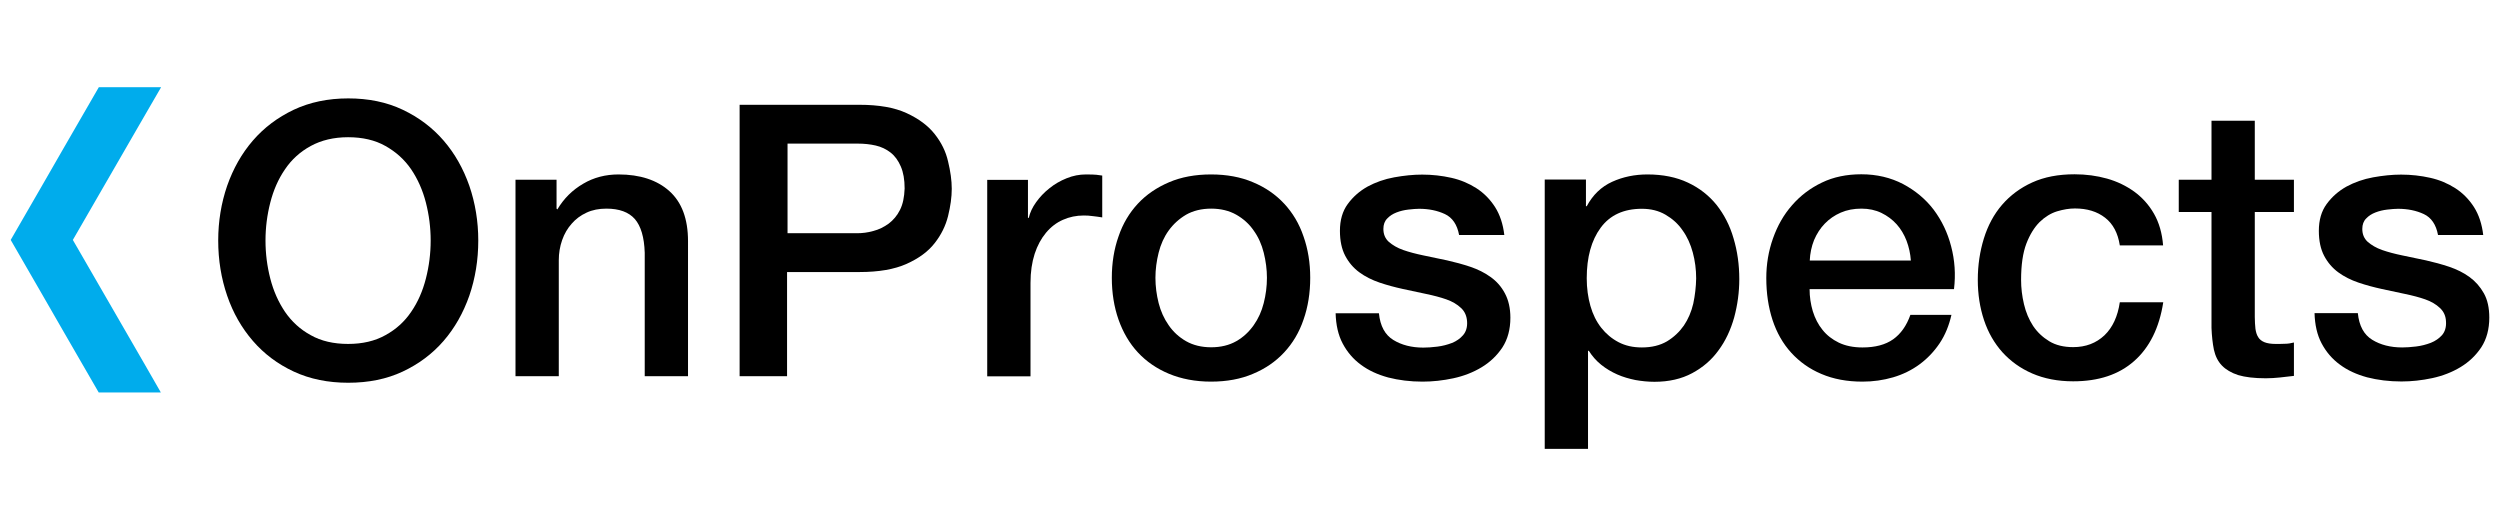
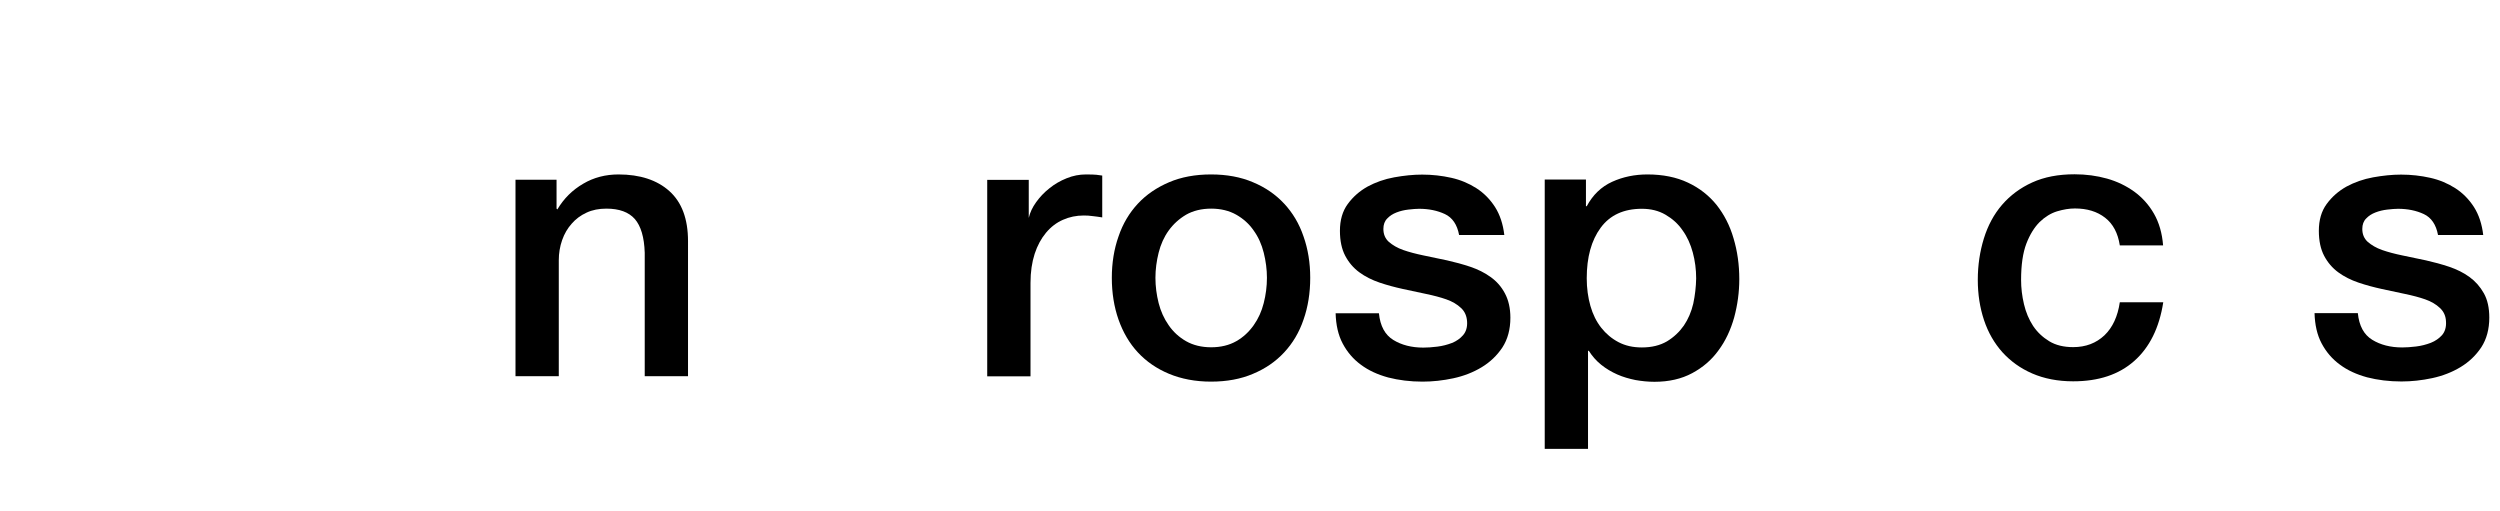
<svg xmlns="http://www.w3.org/2000/svg" version="1.1" id="Layer_1" x="0px" y="0px" viewBox="0 0 1565 320" style="enable-background:new 0 0 1565 320;" xml:space="preserve">
  <style type="text/css">
	.st0{fill:#00ACEC;}
</style>
  <g>
-     <path d="M277.7,88c-7-8.1-15.5-14.5-25.6-19.3c-10.1-4.8-21.5-7.1-34.1-7.1c-12.7,0-24.1,2.4-34.1,7.1   c-10.1,4.8-18.6,11.2-25.6,19.3c-7,8.1-12.3,17.5-16.1,28.3c-3.7,10.8-5.6,22.2-5.6,34.3c0,12.2,1.9,23.7,5.6,34.5   c3.7,10.8,9.1,20.2,16.1,28.3c7,8.1,15.5,14.5,25.6,19.2c10.1,4.7,21.5,7,34.1,7c12.7,0,24.1-2.3,34.1-7s18.6-11.1,25.6-19.2   c7-8.1,12.3-17.5,16.1-28.3c3.7-10.8,5.6-22.3,5.6-34.5c0-12.1-1.9-23.5-5.6-34.3C290,105.5,284.7,96.1,277.7,88z M266.6,174.4   c-2,7.8-5,14.7-9.2,20.8c-4.1,6.1-9.5,11-16.1,14.6c-6.6,3.7-14.4,5.5-23.4,5.5c-9,0-16.9-1.8-23.4-5.5   c-6.6-3.6-11.9-8.5-16.1-14.6c-4.1-6.1-7.2-13-9.2-20.8c-2-7.8-3-15.7-3-23.8c0-8.1,1-16,3-23.8c2-7.8,5-14.7,9.2-20.8   c4.1-6.1,9.5-11,16.1-14.6c6.6-3.6,14.4-5.5,23.4-5.5c9,0,16.9,1.8,23.4,5.5c6.6,3.7,11.9,8.5,16.1,14.6c4.1,6.1,7.2,13,9.2,20.8   c2,7.8,3,15.7,3,23.8C269.6,158.7,268.6,166.6,266.6,174.4z" />
    <path d="M387.2,109.2c-8.1,0-15.5,1.9-22.1,5.8c-6.7,3.9-12.1,9.2-16.2,16.1l-0.5-0.5v-18.1h-25.7v123h27.1v-72.6   c0-4.4,0.7-8.6,2.1-12.6c1.4-4,3.4-7.4,6-10.3c2.5-2.9,5.6-5.2,9.3-6.9c3.6-1.7,7.8-2.5,12.4-2.5c8.1,0,14,2.2,17.8,6.5   c3.8,4.4,5.9,11.4,6.2,21.1v77.3h27.1V151c0-14-3.9-24.4-11.7-31.4C411.3,112.7,400.6,109.2,387.2,109.2z" />
-     <path d="M585.1,83.9c-4.1-5.2-10-9.6-17.6-13.1c-7.6-3.5-17.4-5.2-29.5-5.2h-75v169.9h29.7v-65.2H538c12.1,0,21.9-1.7,29.5-5.1   c7.6-3.4,13.5-7.7,17.6-13c4.1-5.2,6.9-10.9,8.4-17c1.5-6.1,2.3-11.8,2.3-17c0-5.2-0.8-10.9-2.3-17.1   C592.1,94.9,589.3,89.2,585.1,83.9z M563.4,131.4c-1.8,3.6-4.2,6.4-7.1,8.6c-2.9,2.1-6.1,3.7-9.6,4.6c-3.5,1-6.9,1.4-10.2,1.4   h-43.5V89.9h44c4,0,7.7,0.4,11.2,1.2c3.5,0.8,6.6,2.3,9.3,4.4c2.7,2.1,4.8,5,6.4,8.7c1.6,3.7,2.4,8.2,2.4,13.8   C566.1,123.4,565.2,127.8,563.4,131.4z" />
-     <path d="M679.8,109.2c-4.1,0-8.2,0.8-12.1,2.4c-4,1.6-7.6,3.7-10.8,6.3c-3.3,2.6-6,5.5-8.3,8.7c-2.3,3.2-3.8,6.4-4.6,9.8h-0.5   v-23.8H618v123h27.1V177c0-6.8,0.9-12.8,2.6-18.1c1.7-5.2,4.1-9.6,7.1-13.2s6.5-6.3,10.6-8.1c4-1.8,8.4-2.7,13-2.7   c1.9,0,3.8,0.1,5.8,0.4c2,0.2,3.9,0.5,5.8,0.8v-26.2c-1.3-0.2-2.5-0.3-3.7-0.5C685.2,109.3,683,109.2,679.8,109.2z" />
+     <path d="M679.8,109.2c-4.1,0-8.2,0.8-12.1,2.4c-4,1.6-7.6,3.7-10.8,6.3c-3.3,2.6-6,5.5-8.3,8.7c-2.3,3.2-3.8,6.4-4.6,9.8v-23.8H618v123h27.1V177c0-6.8,0.9-12.8,2.6-18.1c1.7-5.2,4.1-9.6,7.1-13.2s6.5-6.3,10.6-8.1c4-1.8,8.4-2.7,13-2.7   c1.9,0,3.8,0.1,5.8,0.4c2,0.2,3.9,0.5,5.8,0.8v-26.2c-1.3-0.2-2.5-0.3-3.7-0.5C685.2,109.3,683,109.2,679.8,109.2z" />
    <path d="M803.9,127.5c-5.3-5.7-11.8-10.2-19.5-13.4c-7.7-3.3-16.5-4.9-26.3-4.9c-9.8,0-18.6,1.6-26.3,4.9   c-7.7,3.3-14.2,7.7-19.5,13.4c-5.3,5.7-9.4,12.5-12.1,20.5c-2.8,7.9-4.2,16.6-4.2,25.9c0,9.5,1.4,18.2,4.2,26.2   c2.8,7.9,6.8,14.8,12.1,20.5c5.3,5.7,11.8,10.2,19.5,13.4c7.7,3.2,16.5,4.9,26.3,4.9c9.8,0,18.6-1.6,26.3-4.9   c7.7-3.2,14.2-7.7,19.5-13.4c5.3-5.7,9.4-12.5,12.1-20.5c2.8-7.9,4.2-16.7,4.2-26.2c0-9.4-1.4-18-4.2-25.9   C813.3,140,809.2,133.2,803.9,127.5z M791.1,189.7c-1.3,5.2-3.4,9.8-6.3,13.9c-2.9,4.1-6.5,7.5-10.9,10c-4.4,2.5-9.7,3.8-15.7,3.8   c-6,0-11.3-1.3-15.7-3.8c-4.4-2.5-8.1-5.9-10.9-10c-2.9-4.1-5-8.8-6.3-13.9c-1.3-5.2-2-10.4-2-15.8c0-5.2,0.7-10.5,2-15.7   c1.3-5.2,3.4-9.9,6.3-13.9c2.9-4,6.5-7.3,10.9-9.9c4.4-2.5,9.7-3.8,15.7-3.8c6,0,11.3,1.3,15.7,3.8c4.4,2.5,8.1,5.8,10.9,9.9   c2.9,4,5,8.7,6.3,13.9c1.3,5.2,2,10.5,2,15.7C793.1,179.3,792.4,184.6,791.1,189.7z" />
    <path d="M933.1,173.4c-3.7-2.7-8-4.8-12.7-6.4c-4.8-1.6-9.6-2.9-14.5-4c-5.1-1.1-10-2.1-14.8-3.1c-4.8-1-9-2.1-12.7-3.4   c-3.7-1.3-6.7-3.1-9-5.1c-2.3-2.1-3.4-4.8-3.4-8.1c0-2.7,0.8-4.9,2.4-6.5c1.6-1.7,3.5-2.9,5.8-3.8c2.3-0.9,4.8-1.5,7.4-1.8   c2.6-0.3,4.9-0.5,6.8-0.5c6,0,11.4,1.1,16.1,3.3c4.7,2.2,7.7,6.6,8.9,13.1h28.3c-0.8-6.8-2.7-12.6-5.8-17.5   c-3.1-4.8-7-8.8-11.7-11.8c-4.7-3-9.9-5.2-15.7-6.5c-5.8-1.3-11.9-2-18.2-2c-5.6,0-11.4,0.6-17.5,1.7c-6.1,1.1-11.7,3.1-16.7,5.8   c-5,2.8-9.1,6.4-12.4,10.9c-3.3,4.5-4.9,10.1-4.9,16.8c0,6.2,1.1,11.4,3.3,15.6c2.2,4.2,5.2,7.7,8.9,10.4c3.7,2.7,7.9,4.8,12.6,6.4   c4.7,1.6,9.6,2.9,14.6,4c4.9,1.1,9.8,2.1,14.5,3.1c4.8,1,9,2.1,12.7,3.4c3.7,1.3,6.8,3.1,9.2,5.4c2.4,2.2,3.6,5.1,3.8,8.6   c0.2,3.5-0.7,6.3-2.5,8.4c-1.8,2.1-4.2,3.8-7,4.9c-2.9,1.1-5.9,1.9-9.2,2.3c-3.3,0.4-6.1,0.6-8.7,0.6c-7.3,0-13.6-1.6-18.8-4.8   c-5.2-3.2-8.2-8.7-9-16.7h-27.1c0.2,7.3,1.6,13.6,4.4,18.9c2.8,5.3,6.6,9.8,11.4,13.3c4.8,3.6,10.5,6.2,17.1,8   c6.6,1.7,13.8,2.6,21.5,2.6c6.3,0,12.8-0.7,19.3-2.1c6.5-1.4,12.4-3.7,17.7-6.9c5.3-3.2,9.6-7.3,13-12.4c3.3-5.1,5-11.3,5-18.6   c0-6-1.2-11.1-3.4-15.2C939.9,179.5,936.9,176.1,933.1,173.4z" />
    <path d="M1074.6,128.3c-4.8-5.9-10.7-10.6-18-14c-7.2-3.4-15.7-5.1-25.3-5.1c-7.9,0-15.3,1.5-22.1,4.6c-6.8,3.1-12.1,8.2-15.9,15.3   h-0.5v-16.7H967V281h27.1v-61.4h0.5c2.1,3.3,4.6,6.2,7.7,8.7c3.1,2.5,6.5,4.5,10.1,6.1c3.6,1.6,7.5,2.7,11.4,3.5   c4,0.7,7.9,1.1,11.9,1.1c9,0,16.9-1.8,23.6-5.4c6.7-3.6,12.2-8.3,16.5-14.3c4.4-5.9,7.6-12.8,9.8-20.6c2.1-7.8,3.2-15.8,3.2-24   c0-9-1.2-17.5-3.6-25.5C1082.9,141.2,1079.3,134.3,1074.6,128.3z M1060,190c-1.2,5.2-3.2,9.8-5.9,13.8c-2.8,4-6.3,7.3-10.6,9.9   c-4.3,2.5-9.5,3.8-15.7,3.8c-5.6,0-10.4-1.1-14.6-3.3c-4.2-2.2-7.8-5.2-10.8-9c-3-3.8-5.3-8.4-6.8-13.7c-1.5-5.3-2.3-11.1-2.3-17.3   c0-13.2,2.9-23.7,8.7-31.6c5.8-7.9,14.4-11.9,25.8-11.9c5.6,0,10.5,1.2,14.8,3.7c4.3,2.5,7.9,5.7,10.7,9.8c2.9,4,5,8.7,6.4,13.9   c1.4,5.2,2.1,10.6,2.1,16.2C1061.7,179.5,1061.1,184.8,1060,190z" />
-     <path d="M1210.5,131.3c-5.1-6.7-11.5-12-19.2-16.1c-7.7-4-16.4-6.1-26.1-6.1c-9.2,0-17.5,1.7-24.7,5.2c-7.3,3.5-13.5,8.2-18.7,14.2   c-5.2,5.9-9.1,12.8-11.9,20.7c-2.8,7.9-4.2,16.1-4.2,24.9c0,9.5,1.3,18.2,3.9,26.2c2.6,7.9,6.5,14.8,11.7,20.5   c5.2,5.7,11.5,10.2,18.9,13.3c7.5,3.2,16,4.8,25.7,4.8c6.7,0,13-0.9,19.2-2.7c6.1-1.8,11.6-4.5,16.5-8.1c4.9-3.6,9.1-8,12.6-13.2   c3.5-5.2,5.9-11.2,7.4-17.8h-25.7c-2.4,6.8-6,11.9-10.8,15.3c-4.8,3.4-11.2,5.1-19.2,5.1c-5.7,0-10.6-1-14.8-3   c-4.1-2-7.5-4.6-10.2-8c-2.7-3.3-4.7-7.2-6.1-11.7c-1.3-4.4-2-9-2-13.8h90.4c1.1-9.2,0.5-18.1-1.8-26.8   C1219.2,145.6,1215.5,138,1210.5,131.3z M1132.9,163.2c0.2-4.6,1.1-8.9,2.7-12.9c1.7-4,3.9-7.4,6.7-10.3c2.8-2.9,6.1-5.2,10-6.9   c3.9-1.7,8.2-2.5,13-2.5c4.6,0,8.8,0.9,12.5,2.7c3.7,1.8,6.9,4.2,9.5,7.1c2.6,2.9,4.7,6.4,6.2,10.3c1.5,4,2.4,8.1,2.7,12.4H1132.9z   " />
    <path d="M1276.8,139c3.3-3.2,7-5.5,10.9-6.7c4-1.2,7.7-1.8,11.2-1.8c7.6,0,13.9,1.9,18.9,5.8c5,3.9,8,9.6,9.2,17.3h27.1   c-0.6-7.6-2.5-14.2-5.7-19.8c-3.2-5.6-7.3-10.1-12.3-13.8c-5-3.6-10.7-6.4-17.1-8.2c-6.4-1.8-13.2-2.7-20.3-2.7   c-10.2,0-19,1.7-26.5,5.1c-7.5,3.4-13.8,8.1-18.9,14c-5.1,5.9-8.9,13-11.4,21.1c-2.5,8.1-3.8,16.7-3.8,25.9c0,9,1.3,17.4,3.9,25.2   c2.6,7.8,6.5,14.5,11.5,20.1c5.1,5.6,11.3,10.1,18.7,13.3c7.4,3.2,15.9,4.9,25.6,4.9c15.9,0,28.6-4.2,38.2-12.7   c9.6-8.5,15.7-20.7,18.2-36.8H1327c-1.3,8.9-4.5,15.8-9.6,20.7c-5.2,4.9-11.7,7.4-19.6,7.4c-5.9,0-10.9-1.2-15-3.7   c-4.1-2.5-7.5-5.7-10.1-9.6c-2.6-4-4.5-8.5-5.7-13.6c-1.2-5.1-1.8-10.1-1.8-15.2c0-9.4,1.1-16.9,3.3-22.7   C1270.7,146.8,1273.5,142.3,1276.8,139z" />
-     <path d="M1384.4,205.3c0.2,5.1,0.7,9.6,1.5,13.6c0.9,4,2.5,7.3,5,9.9c2.5,2.6,5.9,4.6,10.2,6c4.4,1.3,10.1,2,17.3,2   c3,0,5.9-0.2,8.8-0.5c2.9-0.3,5.8-0.6,8.8-1v-20.9c-1.9,0.5-3.8,0.8-5.7,0.8c-1.9,0.1-3.8,0.1-5.7,0.1c-3,0-5.4-0.4-7.1-1.1   c-1.7-0.7-3.1-1.8-3.9-3.2c-0.9-1.4-1.4-3.2-1.7-5.2c-0.2-2.1-0.4-4.5-0.4-7.4v-65.7h24.5v-20.2h-24.5V75.6h-27.1v36.9h-20.5v20.2   h20.5V205.3z" />
    <path d="M1521.7,214.6c-2.9,1.1-5.9,1.9-9.2,2.3c-3.3,0.4-6.2,0.6-8.7,0.6c-7.3,0-13.6-1.6-18.8-4.8c-5.2-3.2-8.2-8.7-9-16.7h-27.1   c0.2,7.3,1.6,13.6,4.4,18.9c2.8,5.3,6.6,9.8,11.4,13.3c4.8,3.6,10.5,6.2,17.1,8c6.6,1.7,13.8,2.6,21.5,2.6c6.3,0,12.8-0.7,19.3-2.1   c6.5-1.4,12.4-3.7,17.7-6.9c5.3-3.2,9.6-7.3,13-12.4c3.3-5.1,5-11.3,5-18.6c0-6-1.1-11.1-3.4-15.2c-2.3-4.1-5.3-7.5-9-10.2   c-3.7-2.7-8-4.8-12.7-6.4c-4.8-1.6-9.6-2.9-14.5-4c-5.1-1.1-10-2.1-14.8-3.1c-4.8-1-9-2.1-12.7-3.4c-3.7-1.3-6.7-3.1-9-5.1   c-2.3-2.1-3.4-4.8-3.4-8.1c0-2.7,0.8-4.9,2.4-6.5c1.6-1.7,3.5-2.9,5.8-3.8c2.3-0.9,4.8-1.5,7.4-1.8c2.6-0.3,4.9-0.5,6.8-0.5   c6,0,11.4,1.1,16.1,3.3c4.7,2.2,7.7,6.6,8.9,13.1h28.3c-0.8-6.8-2.7-12.6-5.8-17.5c-3.1-4.8-7-8.8-11.7-11.8   c-4.7-3-9.9-5.2-15.7-6.5c-5.8-1.3-11.9-2-18.2-2c-5.6,0-11.4,0.6-17.5,1.7c-6.1,1.1-11.7,3.1-16.7,5.8c-5,2.8-9.1,6.4-12.4,10.9   c-3.3,4.5-4.9,10.1-4.9,16.8c0,6.2,1.1,11.4,3.3,15.6c2.2,4.2,5.2,7.7,8.9,10.4c3.7,2.7,7.9,4.8,12.6,6.4c4.7,1.6,9.6,2.9,14.6,4   c4.9,1.1,9.8,2.1,14.5,3.1c4.8,1,9,2.1,12.7,3.4c3.7,1.3,6.8,3.1,9.2,5.4c2.4,2.2,3.7,5.1,3.8,8.6c0.2,3.5-0.7,6.3-2.5,8.4   C1526.9,211.8,1524.5,213.5,1521.7,214.6z" />
-     <polygon class="st0" points="61.8,54.7 61.8,54.7 39.1,94 26.1,116.6 16.4,133.4 6.7,150.2 16.4,167 26.1,183.8 39.1,206.4    61.8,245.7 100.7,245.7 91,228.8 45.6,150.2 91,71.6 100.8,54.7 100.8,54.6 61.9,54.6  " />
  </g>
</svg>